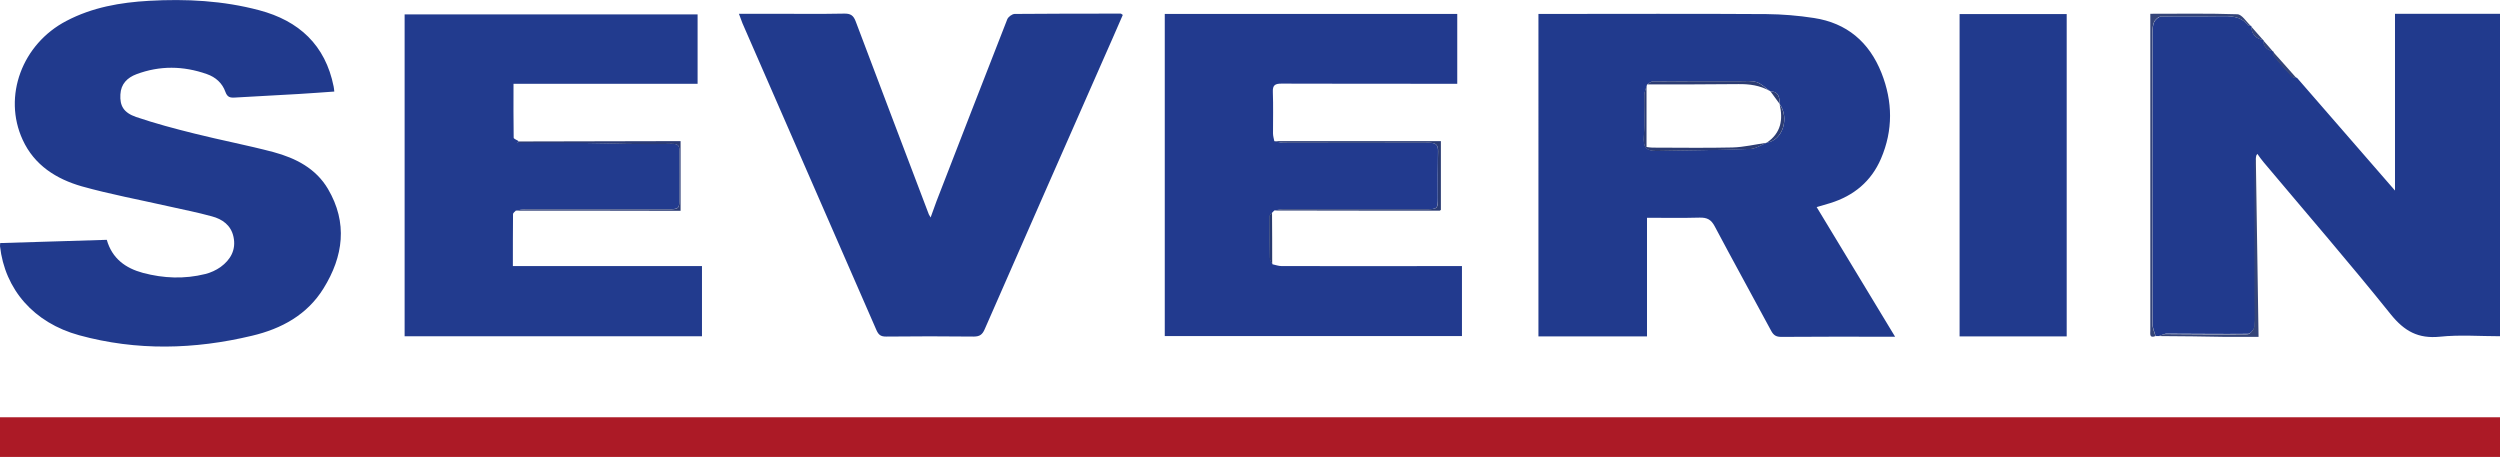
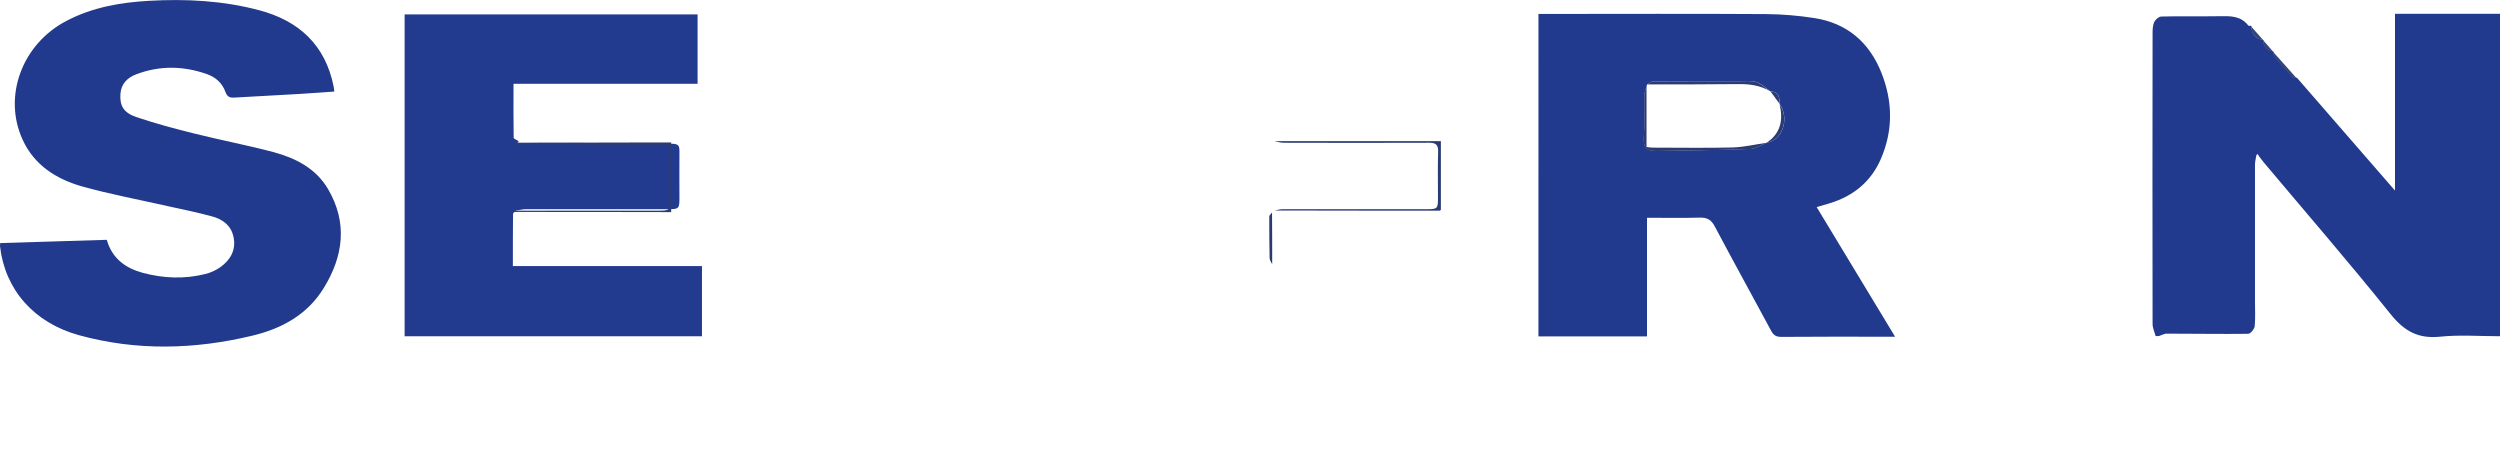
<svg xmlns="http://www.w3.org/2000/svg" xml:space="preserve" id="Laag_1" x="0" y="0" style="enable-background:new 0 0 1542.8 282" version="1.1" viewBox="0 0 1542.8 282">
  <style type="text/css">.st0{fill:#ac1a26}.st1{fill:#213a8d}.st2{fill:#223b8e}.st3{fill:#223a8e}.st4{fill:#344478}.st5{fill:#2a3b73}.st6{fill:#2b3b74}.st7{fill:#283a6f}.st8{fill:#2c3c73}</style>
  <g id="_x36_S2RGe_00000021094377192411281740000014272015756082268053_">
    <g>
-       <path d="M0 282v-24.5h1542.8V282H0z" class="st0" />
      <path d="M1121.1 127.8c16.1 26.7 32 52.9 48.4 80h-5.2c-21.7 0-43.3-.1-65 .1-3.1 0-4.7-.9-6.2-3.6-11.6-21.6-23.4-42.9-34.9-64.6-2.2-4.2-4.7-5.5-9.3-5.4-10.6.3-21.3.1-32.5.1v73.2h-67V8.6h6.3c44.8 0 89.6-.2 134.4.1 9.8.1 19.6.9 29.3 2.4 20.3 3.1 34.1 14.8 41.7 33.9 7 17.7 7.2 35.4-.3 52.9-6 14-16.8 22.9-31.2 27.4-2.6.8-5.3 1.5-8.5 2.5zm-22.8-63.6c-.1-3.9-.4-7.7-5.7-7.8l-.3-.2c-2.7-1.9-5.2-4.5-8.2-5.5-3.1-1-6.7-.6-10.1-.6-17.9 0-35.9-.1-53.8.1-1.3 0-2.5 1.3-3.8 1.9-.1.3-.2.7-.2 1-.5 1.8-1.4 3.6-1.4 5.5-.2 8.4.4 16.8-.3 25.2-.5 6.7 1 9.4 7.8 9.3 19.2-.3 38.5-.5 57.7-1.2 3.5-.1 6.9-2.5 10.4-3.9 9.6-1.3 14.1-14.9 7.9-23.8zM1332.3 207.4h-2c-.7-2.5-1.9-5-1.9-7.5-.1-59.8-.1-119.7 0-179.5 0-2.3.1-4.8 1-6.8.7-1.5 2.8-3.3 4.3-3.4 11.9-.3 23.9 0 35.8-.2 6.7-.1 13.3-.4 18 5.8.2.2 1 .1 1.5.1.3 0 .4.1.4.4.1 4.9 2.8 7.5 7.4 8.4l-.3.4.3-.4c-.1 4.2 2.4 6.1 6.1 7v-.1c.2 1.1.1 2.5.7 3.2 3.6 4.3 7.3 8.4 11.1 12.5.5.6 1.8.5 2.8.7 20.4 23.5 40.9 47 60.5 69.6V8.5h65.1v199c-12.6 0-25.2-1-37.5.3-13.3 1.3-21.8-3.4-30.2-13.8-25.5-31.8-52.2-62.6-78.4-93.8-1.4-1.6-2.6-3.4-3.9-5.2h-.1c-.2.3-.4.6-.6 1-.3 1.9-.8 3.8-.8 5.7V186c0 5.2.3 10.3-.2 15.4-.2 1.7-2.6 4.6-4 4.6-16.9.2-33.9-.1-50.8-.1-1.6.3-3 1.1-4.3 1.5zM.1 150c22-.7 43.9-1.3 65.8-2 3.3 11.6 11.6 17.5 22.3 20.4 12.8 3.4 25.6 3.9 38.5.7 3.3-.8 6.7-2.4 9.4-4.3 6.2-4.5 9.7-10.7 8-18.6-1.5-7.2-6.9-11-13.4-12.7-9-2.5-18.1-4.2-27.2-6.3-17.7-4-35.5-7.3-53-12.2-15.7-4.5-29.3-13-36.5-28.7-12.4-26.9-.3-59.2 27-73.4C57 4.5 74.3 1.5 92 .5c22.9-1.3 45.7-.1 67.9 5.8 24.6 6.5 40.9 21.5 46 47.1.2.8.2 1.6.4 3.1-7.5.5-14.7 1.1-21.9 1.5-13.1.8-26.3 1.4-39.4 2.2-3 .2-4.7-.2-5.9-3.5-1.9-5.4-6-9.1-11.5-11-14.5-5.1-29-5.3-43.4.1-5.6 2.1-9.6 6-9.9 12.5-.4 6.9 1.9 11.2 9.7 13.9 11.8 4 23.8 7.2 35.9 10.2 16.3 4.1 32.8 7.2 49 11.5 13.6 3.7 26 10 33.5 22.7 12.3 20.9 9.5 41.6-2.7 61.3-10.1 16.4-26 25-44.2 29.3-35.5 8.5-71.2 9.4-106.6-.3-28.1-7.7-45.9-28.3-48.9-55 0-.5.1-.9.1-1.9z" class="st1" />
      <path d="M318.3 130c-.6.7-1.7 1.4-1.7 2.1-.1 10.5-.1 20.9-.1 32.1h116.7v43.3H249.7V8.9h180.8v42.8H316.9c0 11.5-.1 22.4.1 33.3 0 .7 2.1 1.4 3.2 2.2-.3.2-.6.5-.9.7.3.1.6.3.9.3 12.8 0 25.6-.1 38.4 0 18.4.2 36.9 1 55.3.5 5.3-.1 5.4 1.5 5.4 5.3-.1 9.3 0 18.6 0 27.9 0 7-.2 7.2-7.4 7.2h-87.8c-1.9.1-3.9.6-5.8.9z" class="st2" />
-       <path d="m786.4 129.9-1.2 1.2c-.6.8-1.7 1.6-1.7 2.5-.1 8.5 0 17.1.2 25.6 0 1.3 1 2.6 1.6 3.9 1.9.4 3.7 1.1 5.6 1.1 35.7.1 71.3 0 107 0h4.3v43.2H718.8V8.6h180.5v43.1h-5.4c-34.3 0-68.6 0-103-.1-4 0-5.6.9-5.4 5.2.3 8.5.1 17 .1 25.5 0 1.6.5 3.2.8 4.8 1.9.3 3.8 1 5.7 1 29.9.1 59.9.1 89.8 0 4.1 0 5.7 1.2 5.5 5.4-.2 9.5-.1 19-.1 28.4 0 7-.2 7.2-7.4 7.2h-88.3c-1.7.1-3.5.6-5.2.8z" class="st3" />
-       <path d="M456 8.5h20.4c14.8 0 29.7.2 44.5-.1 4-.1 5.8 1.1 7.2 4.9 14.9 39.7 30.1 79.3 45.1 119 .2.4.4.8 1.1 1.9 1.4-3.8 2.5-7 3.7-10.2 14.5-37.4 29-74.8 43.6-112.1.6-1.5 2.9-3.2 4.5-3.3 21.8-.2 43.6-.2 65.5-.2.3 0 .5.3 1.3.8-4.3 9.8-8.5 19.6-12.9 29.4-24.1 54.8-48.3 109.6-72.3 164.5-1.5 3.5-3.2 4.6-6.9 4.6-18-.2-36-.2-54 0-3.2 0-4.6-1-5.9-3.9-27.5-63.1-55.1-126.2-82.7-189.4-.6-1.6-1.3-3.4-2.2-5.9zM1275.4 207.6h-66.1V8.7h66.1v198.9z" class="st1" />
-       <path d="M1388.9 15.9c-.5 0-1.3.2-1.5-.1-4.6-6.2-11.2-5.9-18-5.8-11.9.2-23.9-.1-35.8.2-1.5 0-3.6 1.8-4.3 3.4-.9 2-1 4.5-1 6.8 0 59.8-.1 119.7 0 179.5 0 2.5 1.2 5 1.9 7.5-3.9 1.5-3.2-1.4-3.2-3.4V8.5c18.2 0 36-.3 53.7.3 2.9.1 5.5 4.6 8.2 7.1zM1332.3 207.4c1.3-.4 2.6-1.2 4-1.2 16.9.1 33.9.3 50.8.1 1.4 0 3.8-2.9 4-4.6.5-5.1.2-10.3.2-15.4V102c0-1.9.5-3.8.8-5.7.6 37 1.1 74 1.7 111.6h-20.2c-13.7-.3-27.5-.4-41.3-.5z" class="st4" />
      <path d="M786.4 129.9c1.8-.3 3.5-.8 5.3-.8H880c7.2 0 7.4-.2 7.4-7.2 0-9.5-.2-19 .1-28.4.1-4.2-1.5-5.4-5.5-5.4-29.9.1-59.9.1-89.8 0-1.9 0-3.8-.6-5.7-1h102.7v42.4c-.2.1-.5.5-.7.5-34.2 0-68.2 0-102.1-.1z" class="st5" />
-       <path d="M318.3 130c1.9-.3 3.8-.8 5.8-.8h87.8c7.2 0 7.4-.2 7.4-7.2 0-9.3-.1-18.6 0-27.9 0-3.8-.1-5.5-5.4-5.3-18.4.5-36.8-.3-55.3-.5-12.8-.1-25.6 0-38.4 0-.3 0-.6-.2-.9-.3.3-.2.6-.5.9-.7 30.6-.1 61.3-.1 91.9-.2h7.9v43c-33.8-.1-67.8-.1-101.7-.1z" class="st6" />
+       <path d="M318.3 130h87.8c7.2 0 7.4-.2 7.4-7.2 0-9.3-.1-18.6 0-27.9 0-3.8-.1-5.5-5.4-5.3-18.4.5-36.8-.3-55.3-.5-12.8-.1-25.6 0-38.4 0-.3 0-.6-.2-.9-.3.3-.2.6-.5.9-.7 30.6-.1 61.3-.1 91.9-.2h7.9v43c-33.8-.1-67.8-.1-101.7-.1z" class="st6" />
      <path d="M785.1 163.1c-.6-1.3-1.6-2.6-1.6-3.9-.2-8.5-.2-17.1-.2-25.6 0-.8 1.1-1.6 1.7-2.5.1 10.7.1 21.4.1 32z" class="st7" />
      <path d="M1417.2 48.2c-.9-.2-2.2-.1-2.8-.7-3.8-4.1-7.5-8.2-11.1-12.5-.6-.7-.5-2.1-.7-3.2 4.9 5.4 9.7 10.9 14.6 16.4zM1396.7 24.8c-4.6-1-7.3-3.6-7.4-8.4 2.5 2.8 4.9 5.6 7.4 8.4zM1402.7 31.8c-3.6-.9-6.2-2.8-6.1-7 2.1 2.3 4.1 4.7 6.1 7zM1392.8 95.2s.1.1 0 0c.1.1 0 0 0 0z" class="st4" />
      <path d="M1016.1 53.1v37.6c1.5.2 2.6.4 3.7.4 16.5 0 32.9.3 49.4-.1 7-.2 14-1.9 21.1-2.9-3.5 1.4-6.9 3.8-10.4 3.9-19.2.7-38.5.9-57.7 1.2-6.8.1-8.3-2.6-7.8-9.3.7-8.4.1-16.8.3-25.2 0-1.9.9-3.7 1.4-5.6zM1092.3 56.2c-6.1-3.5-12.7-4.4-19.6-4.3-18.8.2-37.6.2-56.3.2 1.3-.7 2.5-1.9 3.8-1.9 17.9-.1 35.9-.1 53.8-.1 3.4 0 7-.4 10.1.6 3 1.1 5.5 3.7 8.2 5.5z" class="st8" />
      <path d="M1090.2 88.1c8.9-5.9 10.3-14.3 8-23.9 6.3 8.9 1.8 22.5-8 23.9zM1098.3 64.2l-5.7-7.8c5.3.1 5.5 3.9 5.7 7.8z" class="st8" />
    </g>
  </g>
</svg>